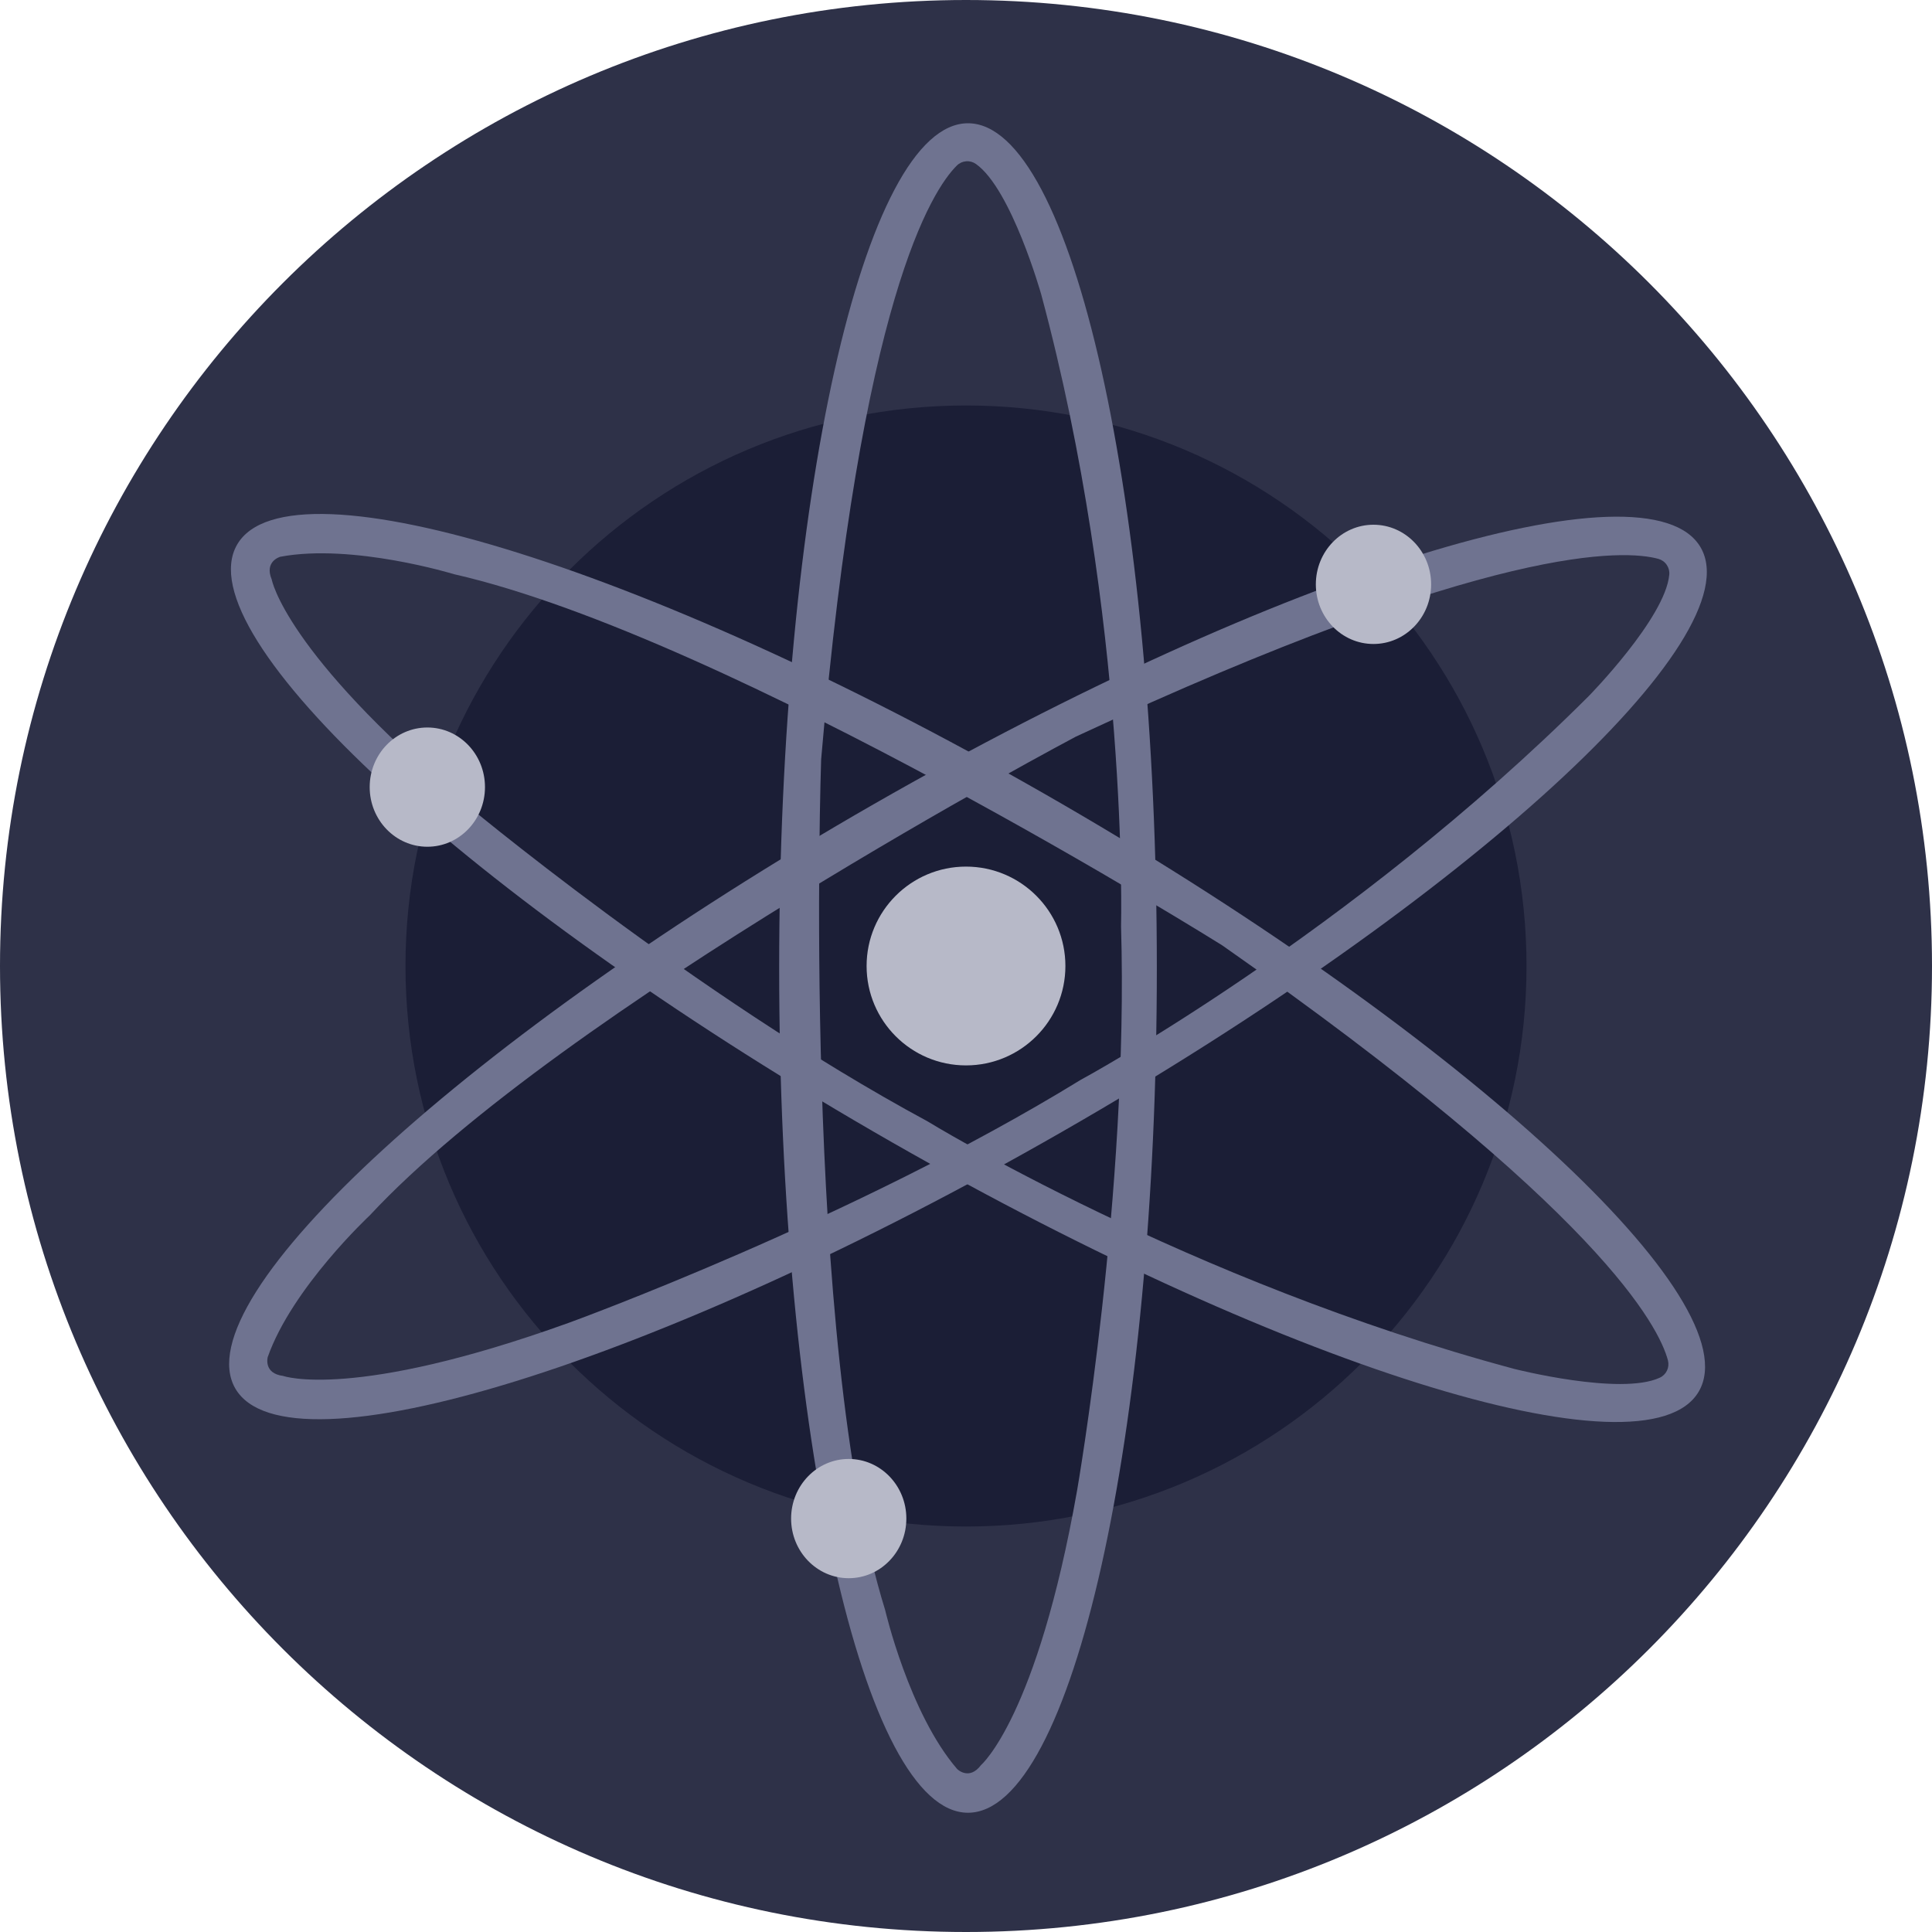
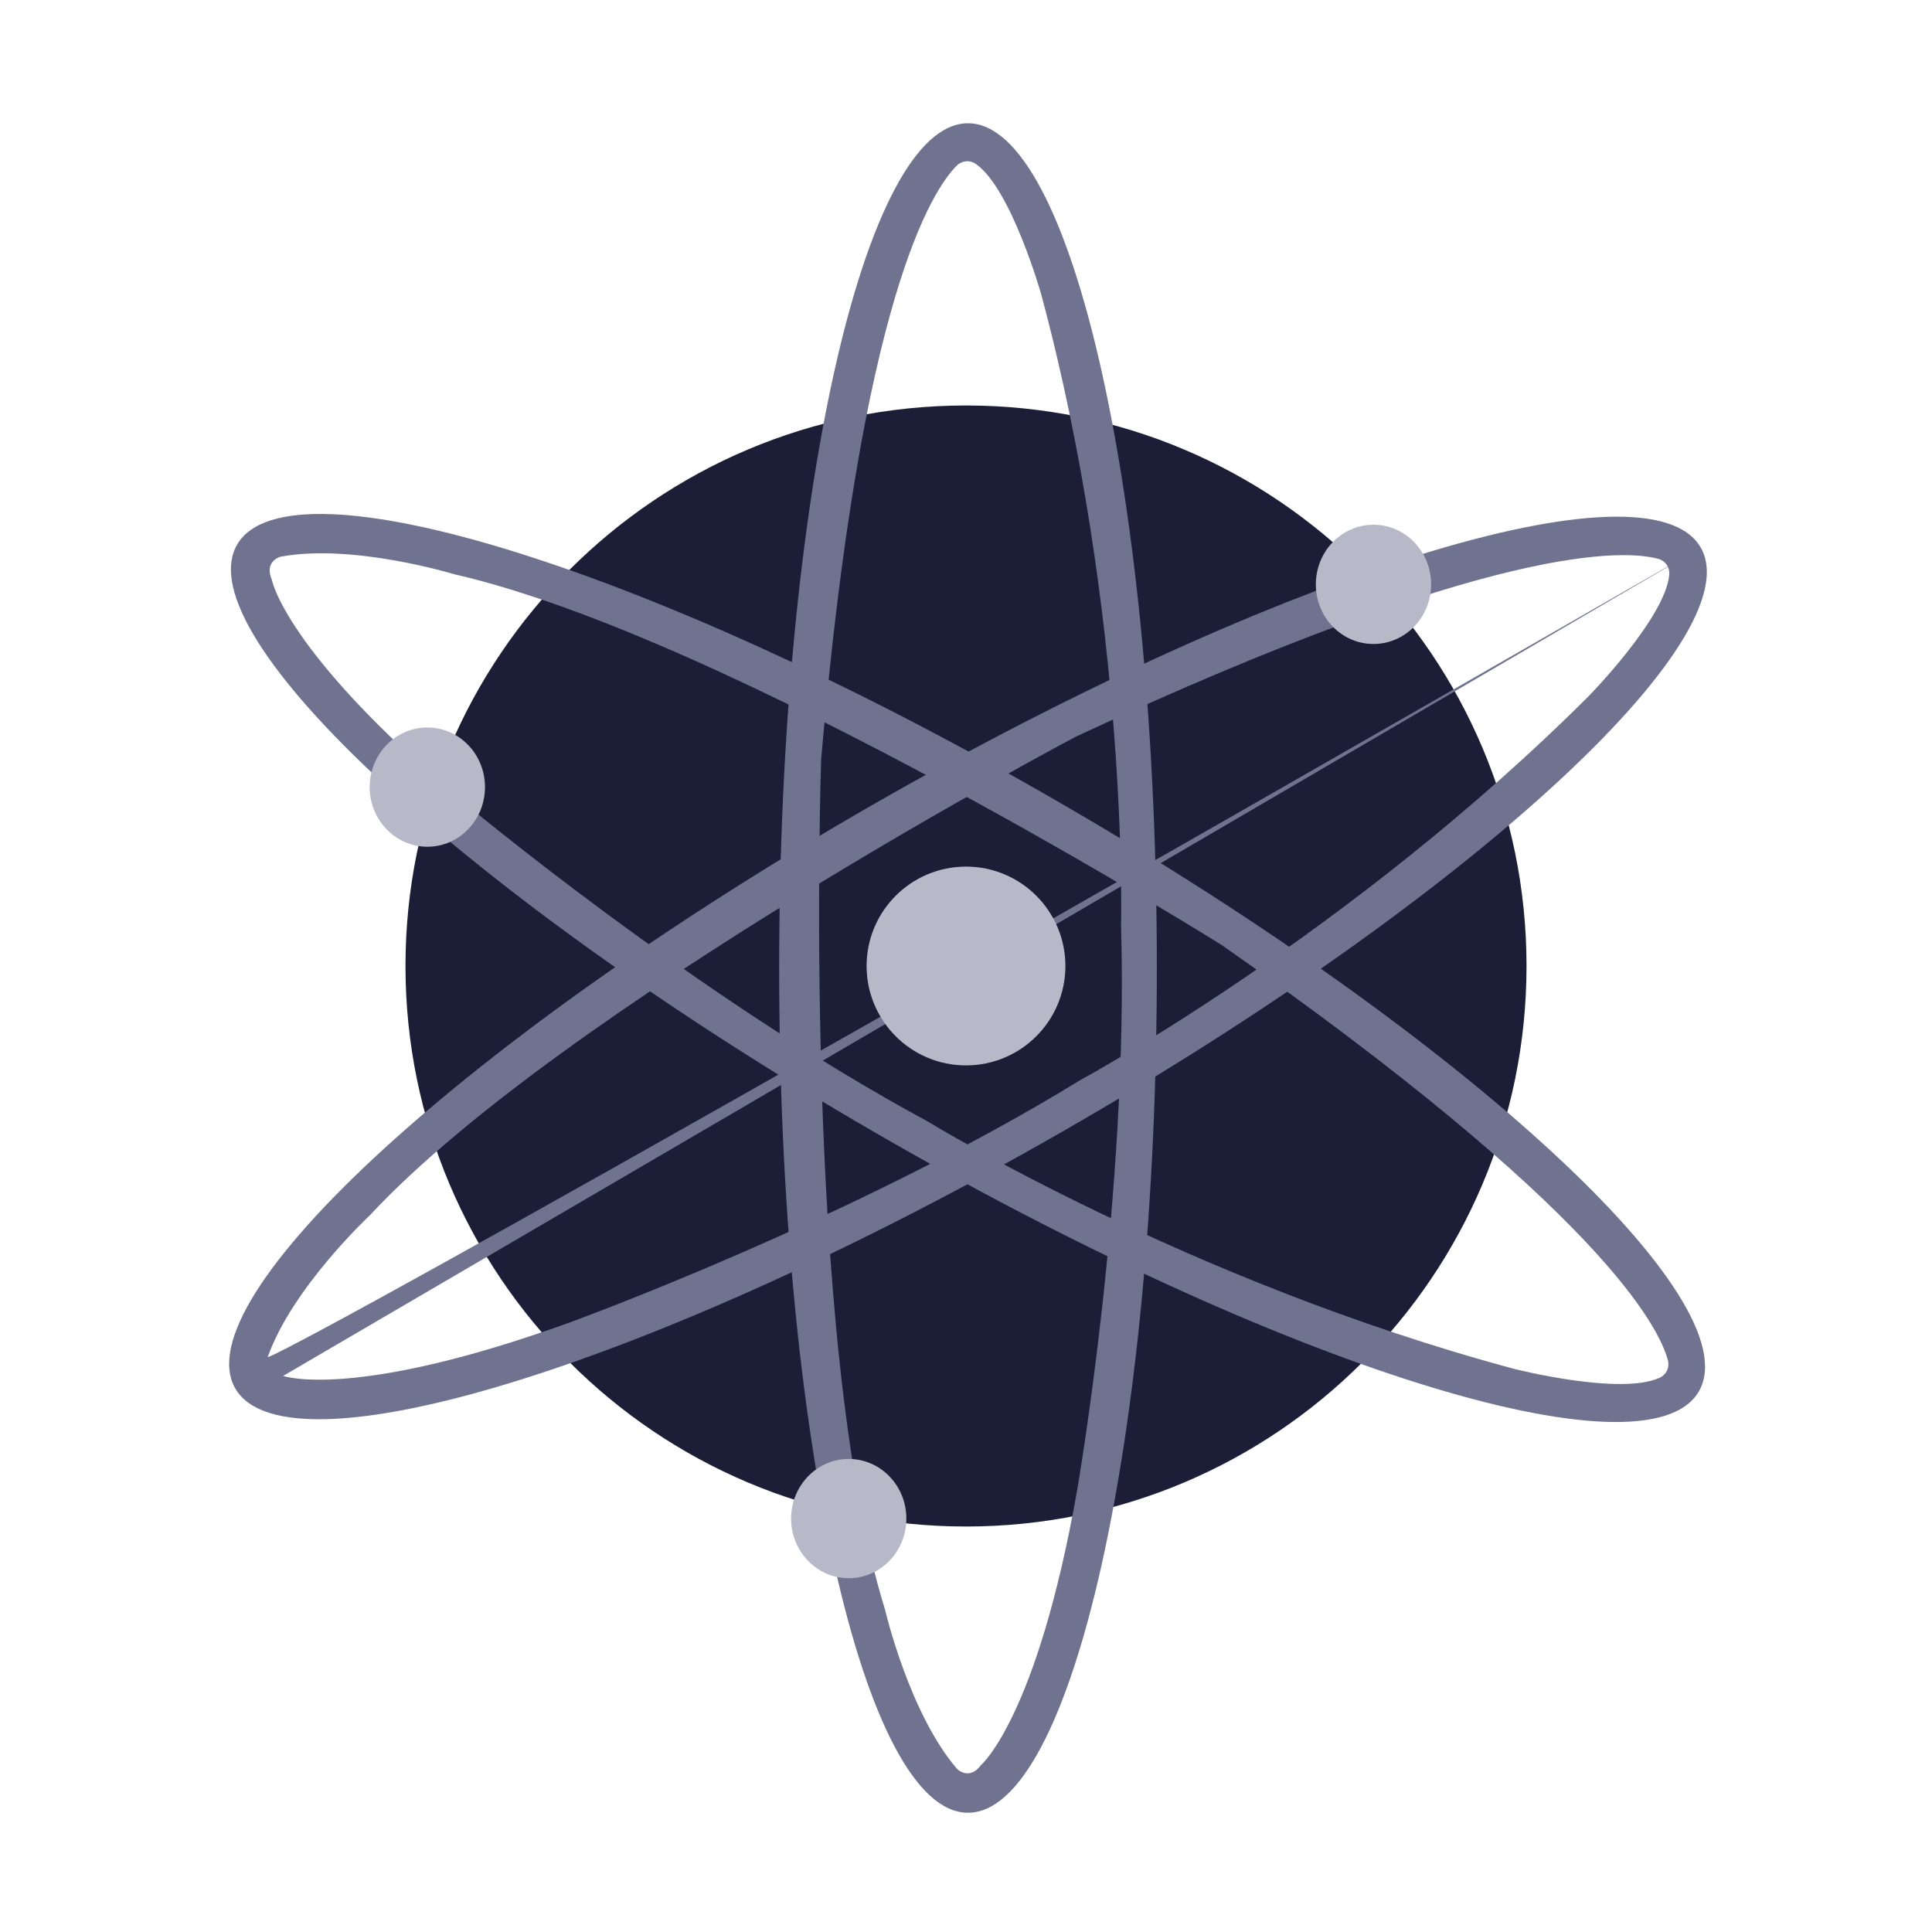
<svg xmlns="http://www.w3.org/2000/svg" width="40" height="40" viewBox="0 0 40 40" fill="none">
  <g clip-path="url(#clip0_503_17074)">
-     <path d="M20 40C31.046 40 40 31.046 40 20C40 8.954 31.046 0 20 0C8.954 0 0 8.954 0 20C0 31.046 8.954 40 20 40Z" fill="#2E3148" />
    <path d="M20 31.605C26.409 31.605 31.605 26.409 31.605 20C31.605 13.591 26.409 8.395 20 8.395C13.591 8.395 8.395 13.591 8.395 20C8.395 26.409 13.591 31.605 20 31.605Z" fill="#1B1E36" />
    <path d="M20.041 2.552C17.882 2.552 16.132 10.382 16.132 20.041C16.132 29.701 17.882 37.531 20.041 37.531C22.2 37.531 23.951 29.701 23.951 20.041C23.951 10.382 22.2 2.552 20.041 2.552ZM20.311 36.544C20.064 36.873 19.817 36.626 19.817 36.626C18.823 35.474 18.326 33.334 18.326 33.334C16.587 27.737 17.001 15.721 17.001 15.721C17.818 6.181 19.305 3.928 19.811 3.427C19.862 3.376 19.93 3.345 20.003 3.339C20.075 3.333 20.147 3.353 20.206 3.395C20.941 3.915 21.556 6.091 21.556 6.091C23.374 12.84 23.21 19.177 23.21 19.177C23.374 24.692 22.299 30.864 22.299 30.864C21.471 35.556 20.311 36.544 20.311 36.544Z" fill="#6F7390" />
-     <path d="M35.212 11.337C34.137 9.464 26.474 11.843 18.091 16.649C9.709 21.456 3.796 26.872 4.87 28.744C5.944 30.617 13.607 28.239 21.99 23.432C30.373 18.625 36.286 13.21 35.212 11.337ZM5.862 28.487C5.45 28.435 5.543 28.097 5.543 28.097C6.048 26.662 7.654 25.165 7.654 25.165C11.645 20.872 22.275 15.251 22.275 15.251C30.956 11.212 33.652 11.383 34.336 11.571C34.406 11.591 34.467 11.634 34.508 11.695C34.549 11.755 34.568 11.828 34.56 11.9C34.478 12.796 32.893 14.412 32.893 14.412C27.947 19.35 22.368 22.361 22.368 22.361C17.667 25.249 11.777 27.387 11.777 27.387C7.296 29.002 5.862 28.487 5.862 28.487H5.862Z" fill="#6F7390" />
+     <path d="M35.212 11.337C34.137 9.464 26.474 11.843 18.091 16.649C9.709 21.456 3.796 26.872 4.87 28.744C5.944 30.617 13.607 28.239 21.99 23.432C30.373 18.625 36.286 13.21 35.212 11.337ZC5.45 28.435 5.543 28.097 5.543 28.097C6.048 26.662 7.654 25.165 7.654 25.165C11.645 20.872 22.275 15.251 22.275 15.251C30.956 11.212 33.652 11.383 34.336 11.571C34.406 11.591 34.467 11.634 34.508 11.695C34.549 11.755 34.568 11.828 34.56 11.9C34.478 12.796 32.893 14.412 32.893 14.412C27.947 19.35 22.368 22.361 22.368 22.361C17.667 25.249 11.777 27.387 11.777 27.387C7.296 29.002 5.862 28.487 5.862 28.487H5.862Z" fill="#6F7390" />
    <path d="M35.173 28.807C36.257 26.938 30.359 21.498 22.006 16.655C13.652 11.812 5.991 9.404 4.909 11.276C3.826 13.147 9.723 18.584 18.081 23.427C26.439 28.27 34.091 30.678 35.173 28.807ZM5.626 11.998C5.466 11.618 5.804 11.527 5.804 11.527C7.299 11.245 9.4 11.888 9.4 11.888C15.114 13.189 25.304 19.572 25.304 19.572C33.149 25.062 34.352 27.48 34.533 28.166C34.551 28.237 34.544 28.311 34.513 28.377C34.481 28.443 34.428 28.495 34.361 28.525C33.543 28.9 31.352 28.342 31.352 28.342C24.599 26.531 19.198 23.213 19.198 23.213C14.346 20.596 9.547 16.569 9.547 16.569C5.901 13.499 5.627 12.002 5.627 12.002L5.626 11.998Z" fill="#6F7390" />
    <path d="M20 22.058C21.136 22.058 22.058 21.136 22.058 20C22.058 18.864 21.136 17.942 20 17.942C18.864 17.942 17.942 18.864 17.942 20C17.942 21.136 18.864 22.058 20 22.058Z" fill="#B7B9C8" />
    <path d="M28.436 13.333C29.095 13.333 29.63 12.781 29.63 12.099C29.63 11.417 29.095 10.864 28.436 10.864C27.777 10.864 27.243 11.417 27.243 12.099C27.243 12.781 27.777 13.333 28.436 13.333Z" fill="#B7B9C8" />
    <path d="M8.848 17.531C9.507 17.531 10.041 16.978 10.041 16.296C10.041 15.614 9.507 15.062 8.848 15.062C8.189 15.062 7.654 15.614 7.654 16.296C7.654 16.978 8.189 17.531 8.848 17.531Z" fill="#B7B9C8" />
    <path d="M17.572 32.675C18.231 32.675 18.765 32.122 18.765 31.44C18.765 30.759 18.231 30.206 17.572 30.206C16.913 30.206 16.379 30.759 16.379 31.44C16.379 32.122 16.913 32.675 17.572 32.675Z" fill="#B7B9C8" />
  </g>
  <defs>
    <clipPath id="clip0_503_17074">
      <rect width="40" height="40" fill="white" />
    </clipPath>
  </defs>
</svg>